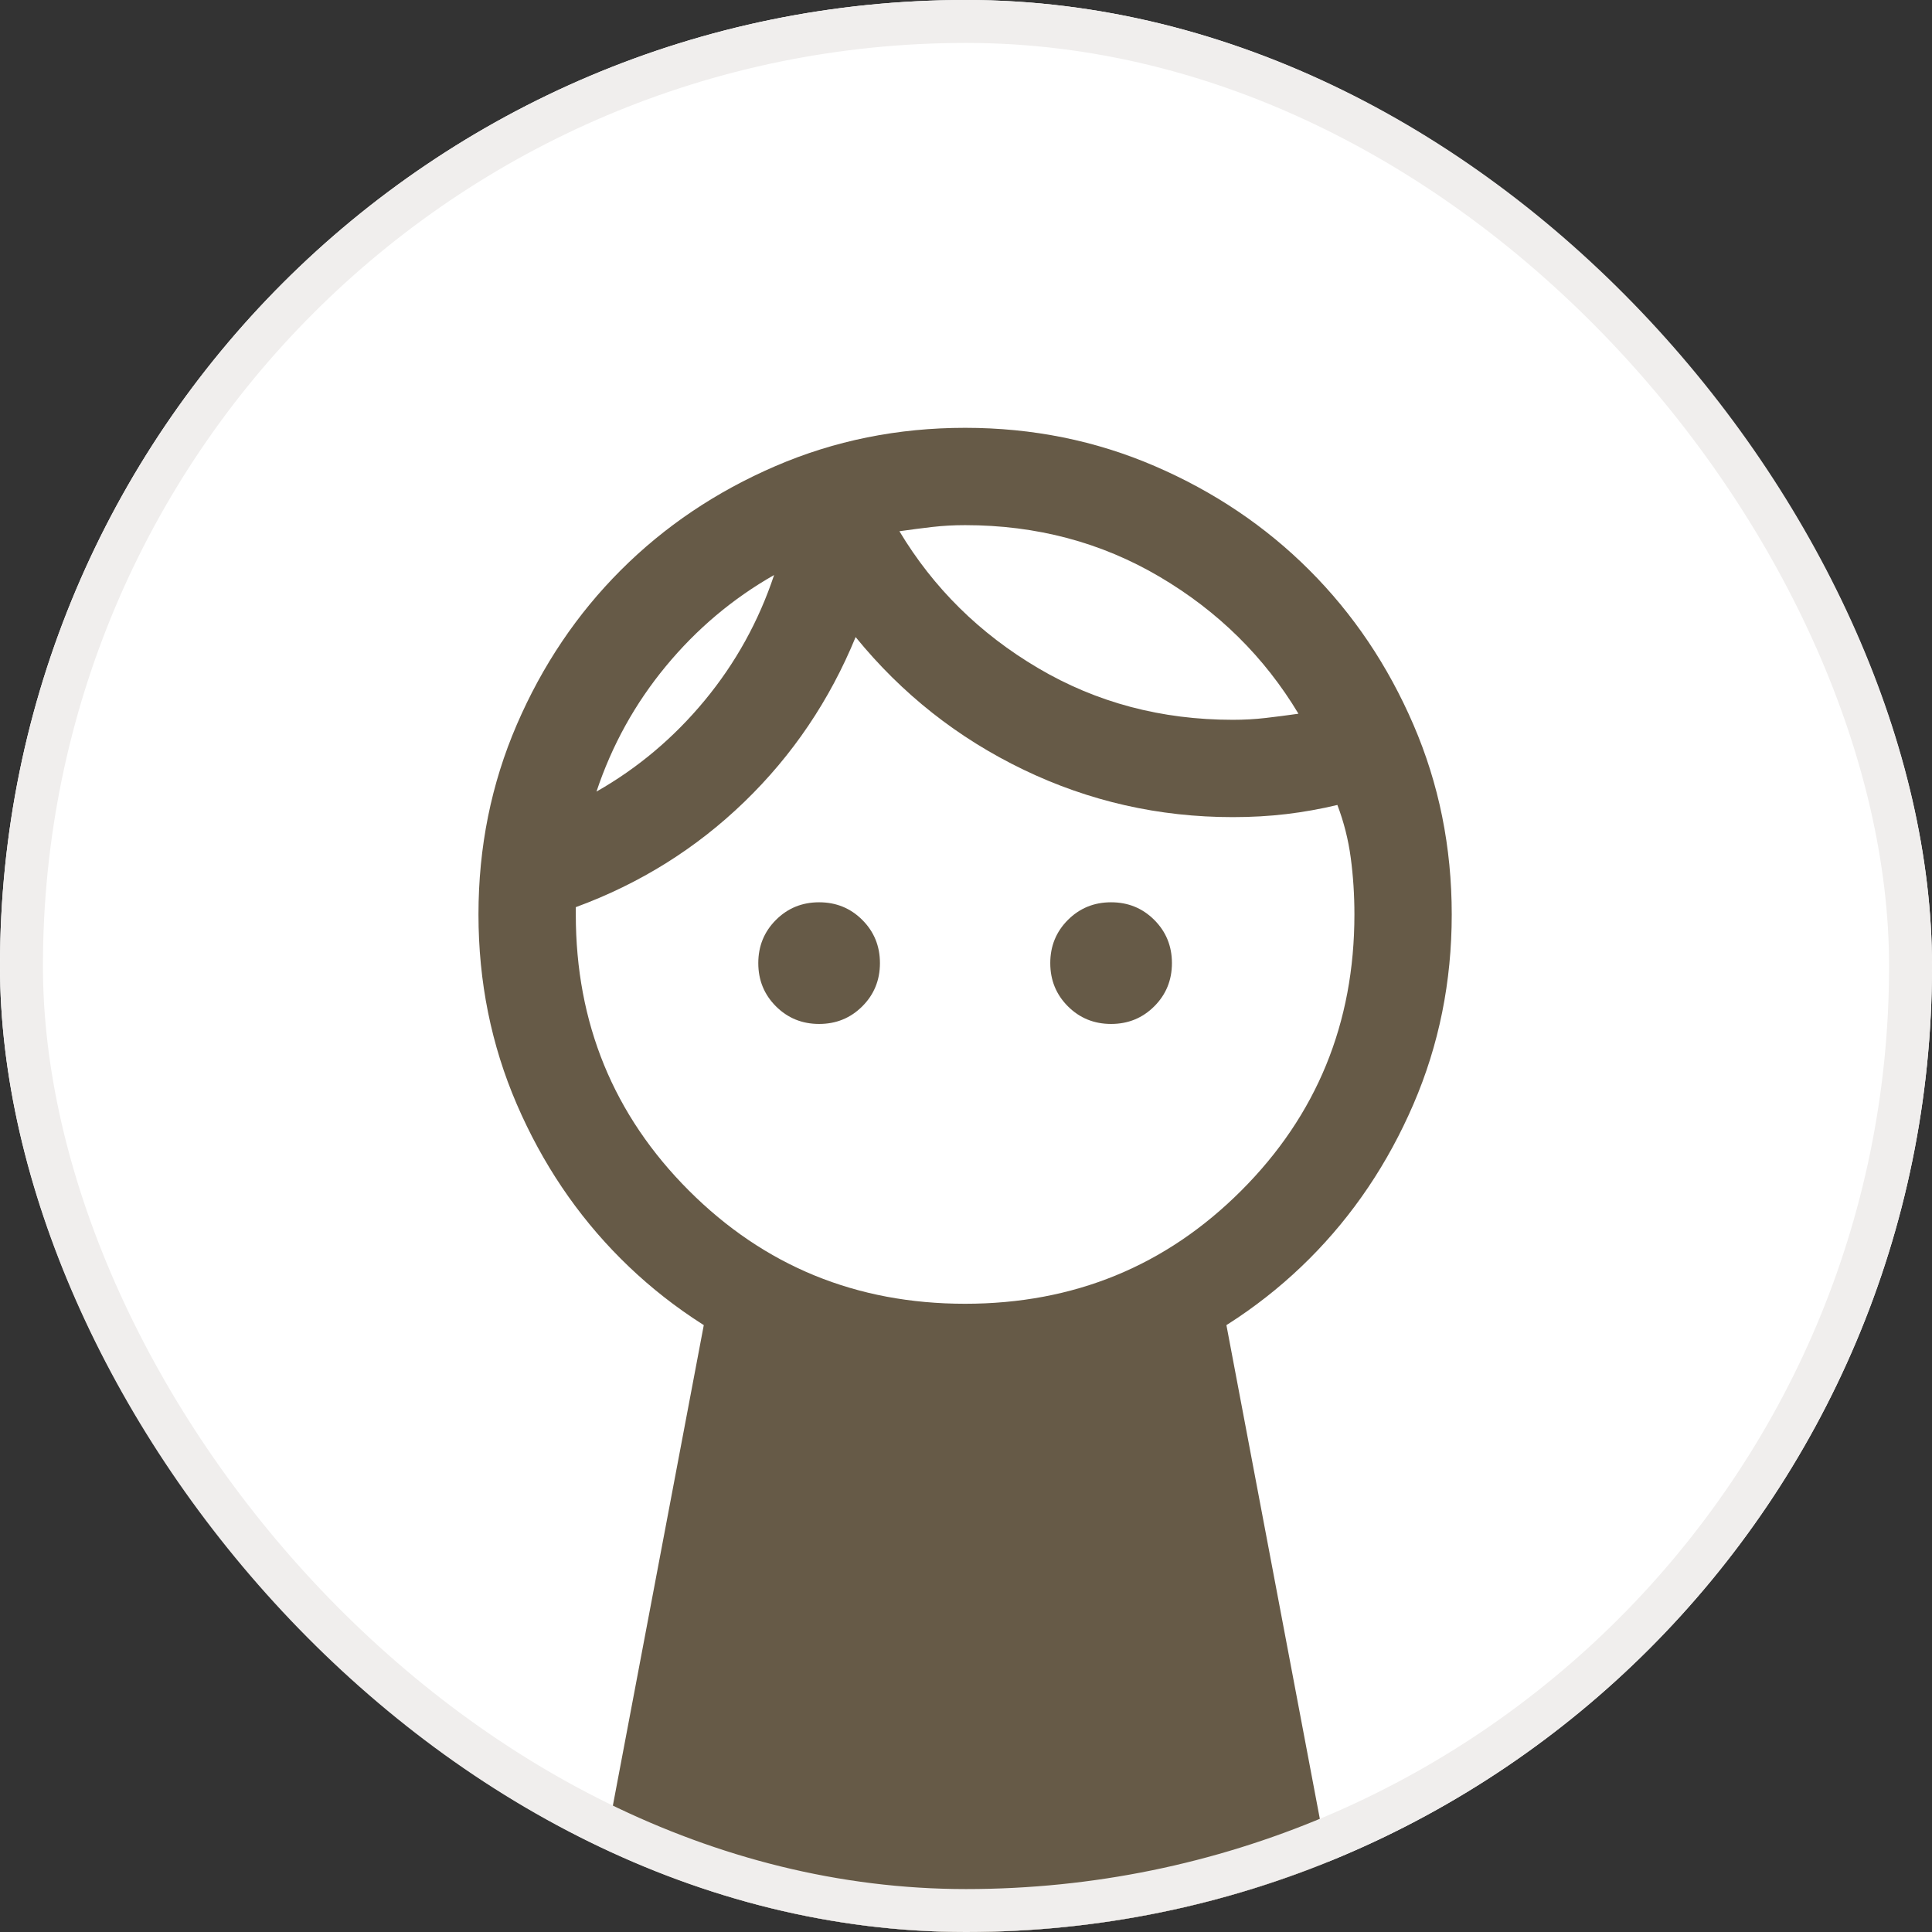
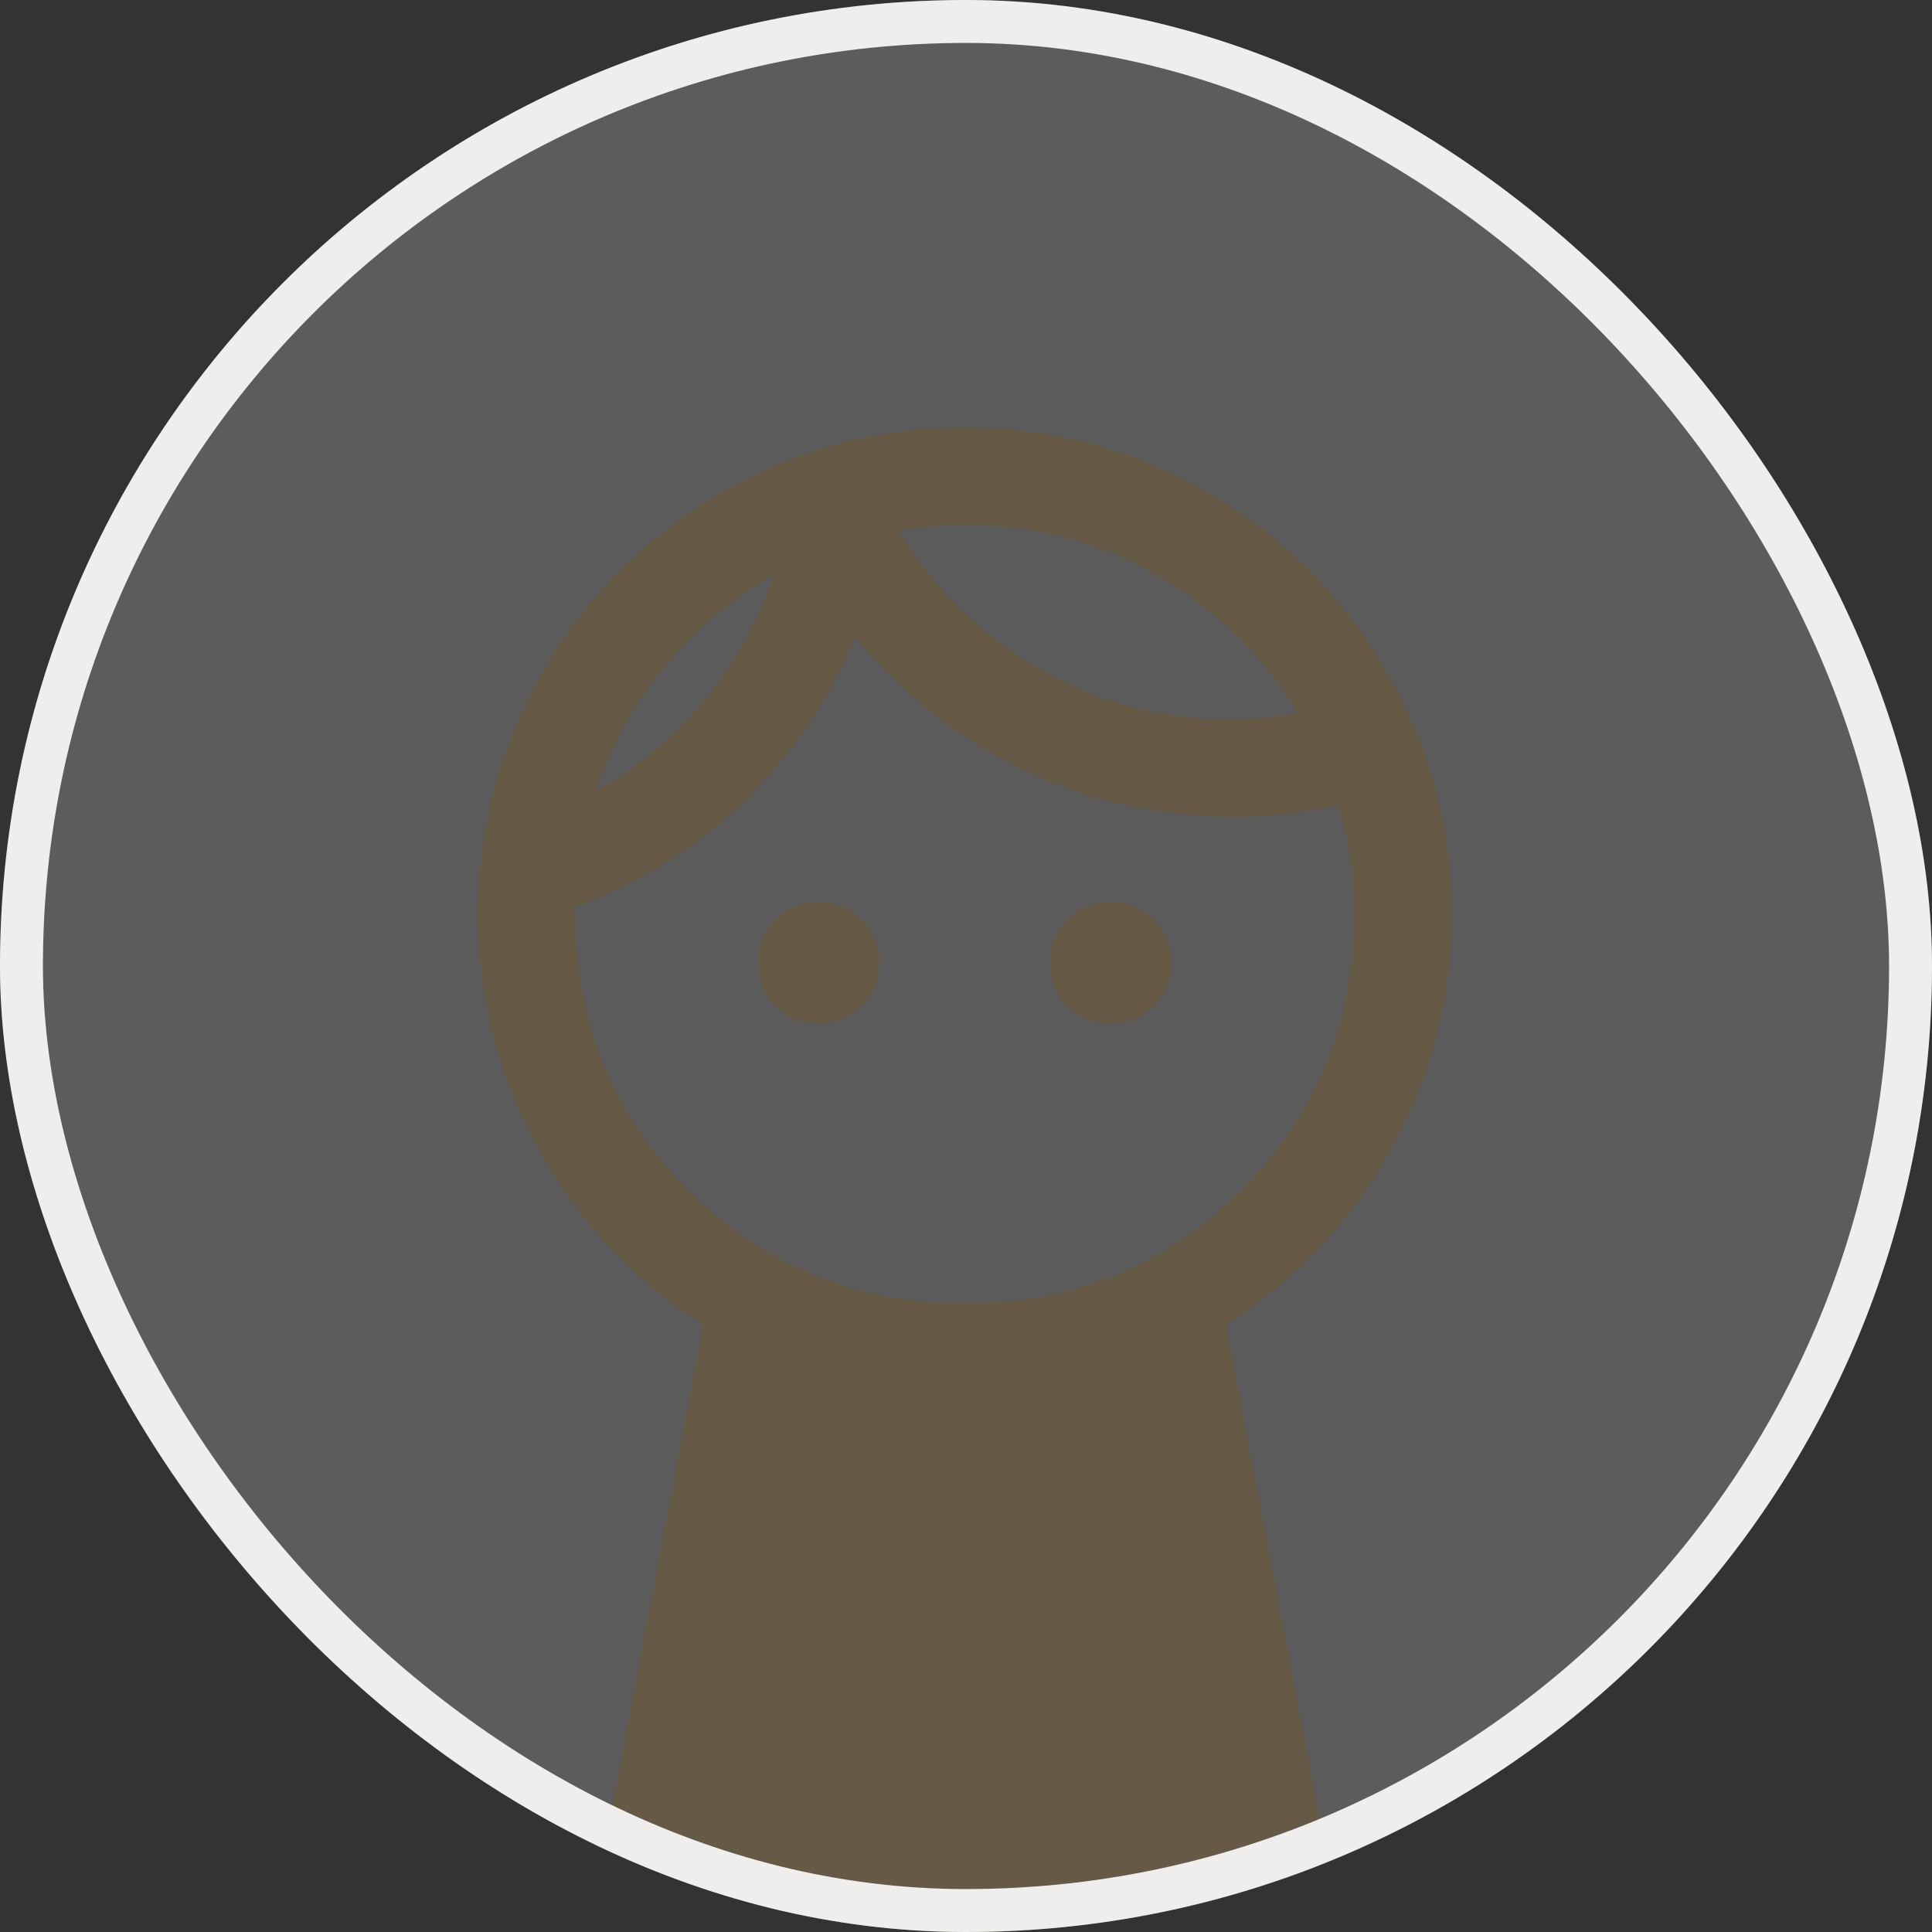
<svg xmlns="http://www.w3.org/2000/svg" width="180" height="180" viewBox="0 0 180 180" fill="none">
  <rect x="0" y="0" width="180" height="180" fill="#333333" stroke="none" />
  <g clip-path="url(#clip0_10264_32051)">
-     <rect width="180" height="180" rx="90" fill="white" />
    <circle cx="90" cy="90" r="90" fill="white" fill-opacity="0.2" />
    <path d="M76.315 95.399C74.728 95.399 73.387 94.851 72.291 93.756C71.196 92.66 70.648 91.319 70.648 89.732C70.648 88.145 71.196 86.804 72.291 85.708C73.387 84.612 74.728 84.064 76.315 84.064C77.902 84.064 79.243 84.612 80.339 85.708C81.435 86.804 81.982 88.145 81.982 89.732C81.982 91.319 81.435 92.66 80.339 93.756C79.243 94.851 77.902 95.399 76.315 95.399ZM103.518 95.399C101.931 95.399 100.59 94.851 99.494 93.756C98.399 92.66 97.851 91.319 97.851 89.732C97.851 88.145 98.399 86.804 99.494 85.708C100.59 84.612 101.931 84.064 103.518 84.064C105.105 84.064 106.446 84.612 107.542 85.708C108.638 86.804 109.186 88.145 109.186 89.732C109.186 91.319 108.638 92.66 107.542 93.756C106.446 94.851 105.105 95.399 103.518 95.399ZM89.917 121.469C100.042 121.469 108.619 117.955 115.646 110.928C122.674 103.9 126.188 95.323 126.188 85.198C126.188 83.384 126.074 81.627 125.847 79.927C125.621 78.227 125.205 76.584 124.601 74.997C123.014 75.375 121.427 75.658 119.84 75.847C118.253 76.036 116.591 76.13 114.853 76.13C107.977 76.13 101.478 74.657 95.357 71.71C89.237 68.763 84.023 64.644 79.716 59.355C77.297 65.249 73.84 70.368 69.344 74.713C64.848 79.058 59.615 82.326 53.646 84.518V85.198C53.646 95.323 57.16 103.9 64.187 110.928C71.215 117.955 79.791 121.469 89.917 121.469ZM89.917 130.536C83.645 130.536 77.751 129.346 72.235 126.966C66.719 124.586 61.92 121.355 57.84 117.275C53.759 113.194 50.529 108.396 48.148 102.88C45.768 97.364 44.578 91.47 44.578 85.198C44.578 78.926 45.768 73.032 48.148 67.516C50.529 62 53.759 57.201 57.84 53.121C61.92 49.04 66.719 45.81 72.235 43.43C77.751 41.05 83.645 39.859 89.917 39.859C96.189 39.859 102.083 41.05 107.599 43.43C113.115 45.81 117.913 49.04 121.994 53.121C126.074 57.201 129.305 62 131.685 67.516C134.065 73.032 135.255 78.926 135.255 85.198C135.255 91.47 134.065 97.364 131.685 102.88C129.305 108.396 126.074 113.194 121.994 117.275C117.913 121.355 113.115 124.586 107.599 126.966C102.083 129.346 96.189 130.536 89.917 130.536ZM83.796 49.494C86.97 54.783 91.277 59.034 96.718 62.245C102.158 65.457 108.203 67.062 114.853 67.062C115.911 67.062 116.931 67.006 117.913 66.892C118.896 66.779 119.916 66.647 120.974 66.496C117.8 61.206 113.493 56.956 108.052 53.744C102.611 50.533 96.566 48.927 89.917 48.927C88.859 48.927 87.839 48.984 86.856 49.097C85.874 49.211 84.854 49.343 83.796 49.494ZM55.573 73.75C59.426 71.559 62.789 68.725 65.661 65.249C68.532 61.773 70.686 57.882 72.121 53.574C68.267 55.766 64.905 58.599 62.033 62.075C59.162 65.551 57.008 69.443 55.573 73.75Z" fill="#665A47" />
    <path d="M65.92 121.609H113.912L126.16 186.336H53.672L65.92 121.609Z" fill="#665A47" />
  </g>
  <rect x="2" y="2" width="176" height="176" rx="88" stroke="#F0EEED" stroke-width="4" />
  <defs>
    <clipPath id="clip0_10264_32051">
      <rect width="180" height="180" rx="90" fill="white" />
    </clipPath>
  </defs>
</svg>